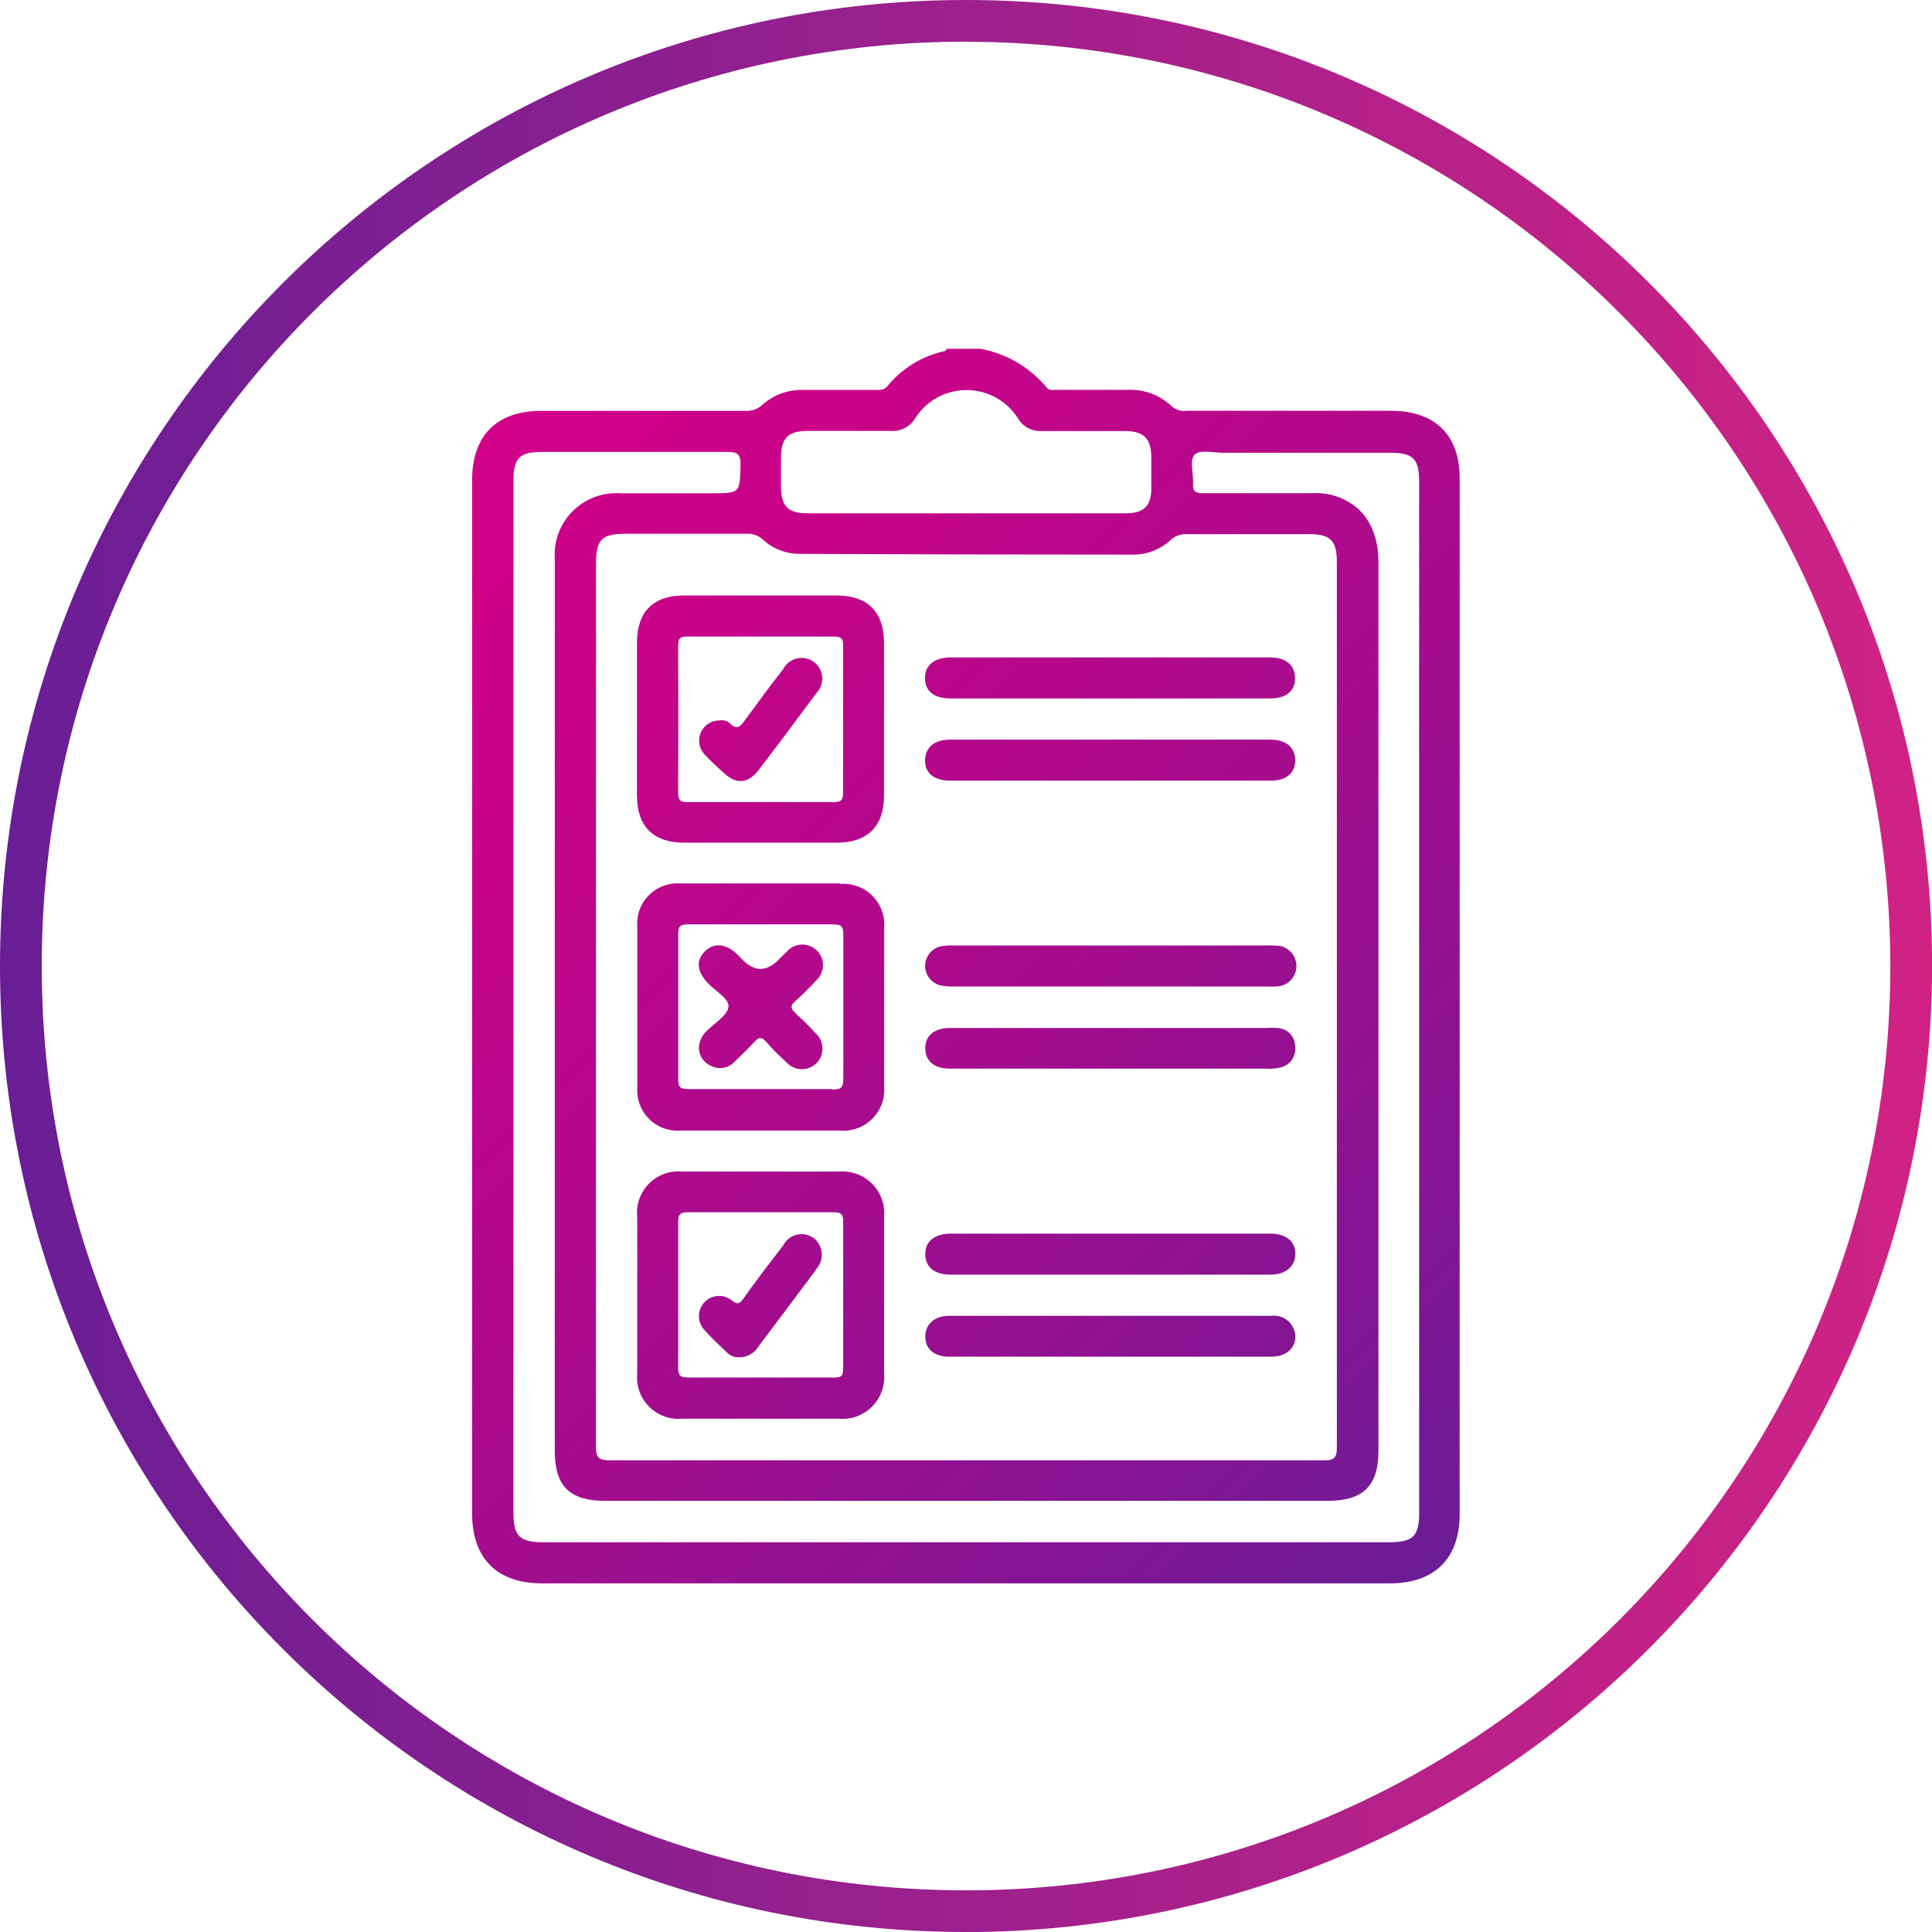
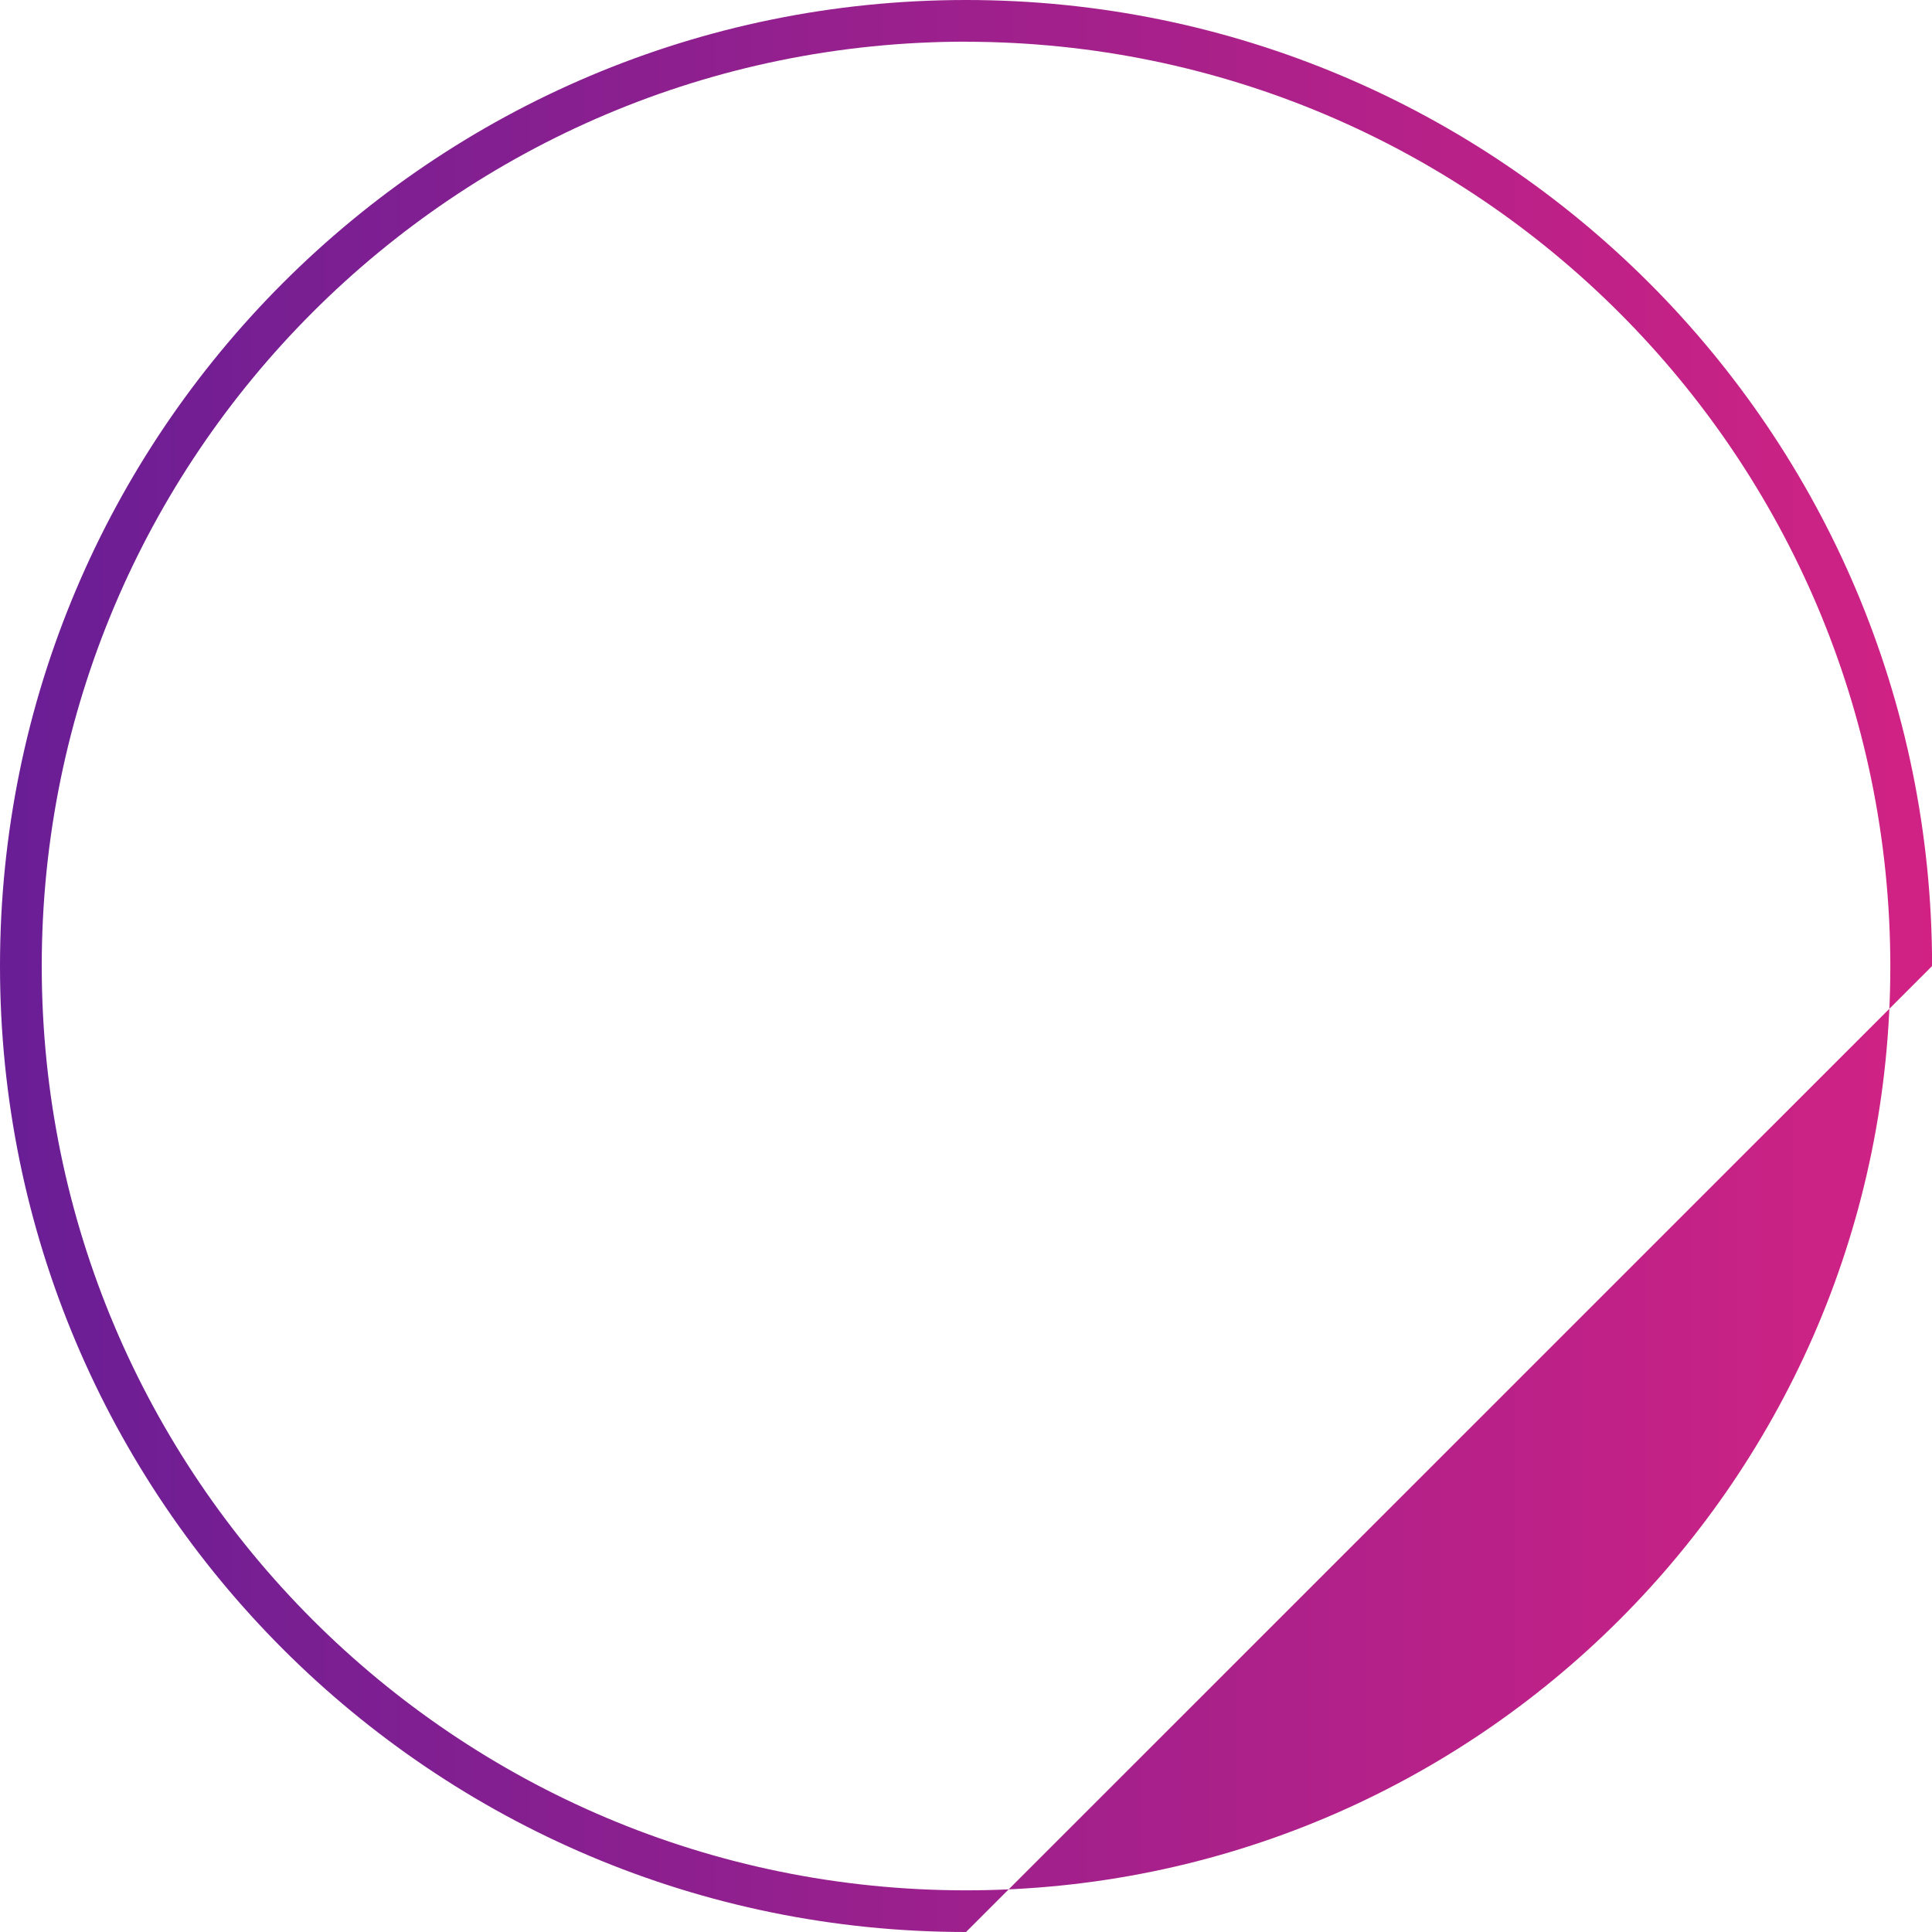
<svg xmlns="http://www.w3.org/2000/svg" id="Layer_2" data-name="Layer 2" viewBox="0 0 237.89 237.89">
  <defs>
    <style>
      .cls-1 {
        fill: url(#linear-gradient-2);
      }

      .cls-2 {
        fill: url(#linear-gradient);
      }
    </style>
    <linearGradient id="linear-gradient" x1="54.68" y1="41.5" x2="183.24" y2="-87.06" gradientTransform="translate(0 99.95) scale(1 -1)" gradientUnits="userSpaceOnUse">
      <stop offset="0" stop-color="#d20088" />
      <stop offset=".17" stop-color="#c80289" />
      <stop offset=".45" stop-color="#af098c" />
      <stop offset=".8" stop-color="#861492" />
      <stop offset=".99" stop-color="#6c1c96" />
    </linearGradient>
    <linearGradient id="linear-gradient-2" x1="0" y1="-19" x2="237.89" y2="-19" gradientTransform="translate(0 99.95) scale(1 -1)" gradientUnits="userSpaceOnUse">
      <stop offset="0" stop-color="#691e95" />
      <stop offset="1" stop-color="#d12284" />
    </linearGradient>
  </defs>
  <g id="Layer_1-2" data-name="Layer 1">
    <g>
-       <path class="cls-2" d="m171.26,50.58h-25.09c-.68.11-1.37-.1-1.89-.55-1.44-1.37-3.36-2.1-5.34-2.03h-8.83c-.43,0-.91.14-1.24-.29-2.07-2.48-4.93-4.16-8.11-4.76h-4.15c-.09.09-.18.26-.29.28-2.78.6-5.27,2.13-7.06,4.33-.43.52-.94.45-1.54.45h-8.91c-1.83-.03-3.6.63-4.96,1.86-.58.52-1.34.78-2.12.72h-25.09c-5.5,0-8.51,3.07-8.51,8.54v127.2c0,5.57,3.07,8.63,8.6,8.63h104.43c5.48,0,8.57-3.07,8.57-8.52V59.07c.06-5.47-2.98-8.49-8.49-8.49Zm3.49,135.48c0,3.15-.69,3.84-3.84,3.84h-103.9c-3.07,0-3.79-.72-3.79-3.73V59.27c0-2.89.72-3.62,3.56-3.62h22.86c1.27,0,1.54.37,1.54,1.54-.08,3.55,0,3.55-3.64,3.55h-11.18c-4.17-.27-7.77,2.89-8.05,7.06-.02.34-.02.68,0,1.02v109.84c0,4.36,1.84,6.14,6.23,6.14h88.96c4.36,0,6.23-1.87,6.23-6.14v-109.41c0-4.38-2.04-7.29-5.74-8.31-.82-.19-1.65-.26-2.49-.21h-13.36c-.97,0-1.32-.23-1.24-1.23s-.45-2.79.17-3.49,2.3-.26,3.52-.26h20.62c2.78,0,3.53.75,3.53,3.52v126.8Zm-28.7-120.29h15.14c2.64,0,3.42.78,3.42,3.47v108.93c0,1.27-.26,1.64-1.54,1.64-29.33,0-58.66,0-87.99,0-1.34,0-1.7-.31-1.7-1.67v-108.63c0-3.07.66-3.79,3.7-3.79h14.85c.73-.04,1.45.22,2,.71,1.25,1.16,2.9,1.79,4.61,1.77,13.63.06,27.28.09,40.93.09,1.7.03,3.35-.6,4.61-1.75.53-.52,1.24-.79,1.98-.77Zm-20.67-14.19c.6.97,1.67,1.54,2.81,1.5h10.38c2.24,0,3.16.92,3.19,3.15v4.01c0,2.04-.95,2.96-3.07,2.96h-39.24c-2.44,0-3.27-.83-3.29-3.29v-3.58c0-2.36.89-3.25,3.21-3.27h10.24c1.23.11,2.42-.48,3.07-1.54,2.21-3.5,6.84-4.54,10.34-2.33.96.6,1.76,1.42,2.36,2.38Zm-46.94,46.44c0,3.76,2.03,5.74,5.79,5.74h18.85c3.73,0,5.77-2.04,5.77-5.76v-18.85c0-3.76-2-5.8-5.71-5.82h-19.01c-3.67,0-5.67,2.01-5.7,5.7v9.64c0,3.22-.02,6.23,0,9.35Zm5.07-18.61c0-.77.23-1.03,1.01-1.03h18.22c.84,0,1.09.26,1.07,1.11v18.1c0,.91-.21,1.17-1.15,1.17h-18.07c-.84,0-1.09-.26-1.09-1.09.03-6.11.03-12.18,0-18.26Zm19.74,64.85h-19.15c-2.81-.31-5.33,1.71-5.64,4.52-.04.36-.04.71,0,1.07v19.28c-.27,2.8,1.79,5.29,4.59,5.56.31.03.62.03.93,0h19.28c2.83.26,5.33-1.82,5.6-4.65.03-.34.03-.68,0-1.02v-19.13c.27-2.84-1.8-5.36-4.64-5.63-.32-.03-.65-.03-.97,0Zm-.63,25.35h-17.93c-.88,0-1.2-.21-1.18-1.15v-18.07c0-.97.37-1.14,1.21-1.12h17.93c.89,0,1.18.21,1.17,1.15v18.09c.02,1-.34,1.11-1.2,1.11Zm.8-60.83h-19.59c-2.74-.22-5.14,1.81-5.36,4.55-.02.23-.02.46,0,.68v19.96c-.16,2.73,1.92,5.08,4.66,5.24.23.01.47.01.7,0h19.58c2.78.24,5.23-1.82,5.46-4.6.02-.28.02-.56,0-.83v-19.45c.25-2.78-1.79-5.24-4.57-5.49-.29-.03-.58-.03-.87,0v-.05Zm-.92,25.32h-17.79c-1,0-1.21-.29-1.2-1.23v-17.79c0-.89.12-1.27,1.17-1.26h17.93c.98,0,1.23.26,1.23,1.23v17.79c0,1.14-.35,1.32-1.34,1.31v-.05Zm54.61-17.67c1.39,0,2.52,1.13,2.52,2.52,0,1.39-1.13,2.51-2.52,2.52-.44.02-.89.02-1.34,0h-38.2c-.59.03-1.19-.02-1.77-.14-1.33-.32-2.14-1.66-1.82-2.98.22-.9.92-1.6,1.82-1.82.54-.1,1.08-.13,1.63-.11h38.38c.43-.02.86-.02,1.29.02Zm-40.06-35.48h39.34c1.97,0,3.07.98,3.07,2.58s-1.15,2.47-3.07,2.47h-39.34c-2.03,0-3.15-.89-3.16-2.49s1.17-2.56,3.16-2.56Zm42.42,12.41c.17,1.63-.97,2.76-2.87,2.76h-39.63c-1.93,0-3.07-.91-3.07-2.47s1.12-2.58,3.07-2.58h39.4c1.87,0,2.95.81,3.1,2.29Zm-45.54,61.03c0-1.54,1.14-2.49,3.18-2.49h39.32c1.9,0,3.07.94,3.07,2.47s-1.14,2.58-3.07,2.58h-39.38c-2,0-3.13-.95-3.12-2.56Zm45.4,9.3c.66,1.78-.61,3.36-2.72,3.36h-39.78c-1.8,0-2.87-.94-2.9-2.44s1.09-2.59,2.93-2.59h39.64c1.22-.17,2.39.53,2.83,1.67Zm-45.4-34.64c0-1.54,1.11-2.47,3.07-2.47h38.81c.51-.04,1.02-.04,1.54,0,1.2.08,2.13,1.07,2.13,2.27.15,1.18-.61,2.29-1.77,2.58-.62.16-1.27.21-1.9.15h-38.92c-1.87,0-2.98-.97-2.96-2.53Zm-27.21-36.2c-.92-1.02-.83-2.6.2-3.51.46-.41,1.06-.64,1.68-.63.45-.08.91.04,1.26.34.84.86,1.29.45,1.87-.37,1.54-2.12,3.07-4.21,4.7-6.28.64-1.25,2.17-1.75,3.43-1.11,1.25.64,1.75,2.17,1.11,3.43-.11.22-.26.42-.43.6-2.35,3.16-4.71,6.34-7.11,9.47-1.34,1.75-2.78,1.83-4.38.31-.8-.71-1.63-1.5-2.33-2.24Zm13.71,63.56c-2.33,3.13-4.68,6.25-7.03,9.37-.49.84-1.39,1.35-2.36,1.35-.58.03-1.14-.19-1.54-.61-.94-.89-1.89-1.77-2.73-2.72-.96-.98-.95-2.56.04-3.52.9-.89,2.33-.95,3.31-.15.74.6,1,.35,1.44-.26,1.54-2.2,3.22-4.36,4.88-6.53.65-1.25,2.18-1.74,3.43-1.09.14.07.27.15.39.25,1.1.93,1.24,2.57.32,3.68-.05.06-.1.11-.15.16v.08Zm-2.47-31.64c.84.77,1.64,1.54,2.41,2.41,1.07.9,1.21,2.5.31,3.57-.9,1.07-2.5,1.21-3.57.31-.11-.09-.21-.19-.31-.3-.86-.75-1.66-1.56-2.41-2.43-.63-.74-1.01-.6-1.54,0s-1.64,1.69-2.5,2.5c-.74.72-1.84.89-2.76.43-.9-.37-1.5-1.23-1.54-2.2.03-.85.42-1.66,1.07-2.21.94-.94,2.49-1.86,2.58-2.89s-1.63-1.92-2.52-2.89c-1.34-1.41-1.54-2.76-.41-3.9s2.63-1,4.01.35l.74.74q2.12,2.09,4.27,0c.35-.35.69-.72,1.06-1.04.89-1.08,2.49-1.22,3.57-.33,1.08.89,1.22,2.49.33,3.57-.09.11-.19.21-.3.31-.8.88-1.65,1.71-2.53,2.5-.66.58-.57.95.05,1.49Z" />
-       <path class="cls-1" d="m118.95,237.89C53.25,237.89,0,184.64,0,118.95S53.25,0,118.95,0s118.95,53.25,118.95,118.95c-.08,65.66-53.29,118.87-118.95,118.95Zm0-232.76C56.09,5.14,5.14,56.09,5.14,118.95s50.95,113.81,113.81,113.81,113.81-50.95,113.81-113.81h0c-.07-62.83-50.98-113.74-113.81-113.81Z" />
+       <path class="cls-1" d="m118.95,237.89C53.25,237.89,0,184.64,0,118.95S53.25,0,118.95,0s118.95,53.25,118.95,118.95Zm0-232.76C56.09,5.14,5.14,56.09,5.14,118.95s50.95,113.81,113.81,113.81,113.81-50.95,113.81-113.81h0c-.07-62.83-50.98-113.74-113.81-113.81Z" />
    </g>
  </g>
</svg>